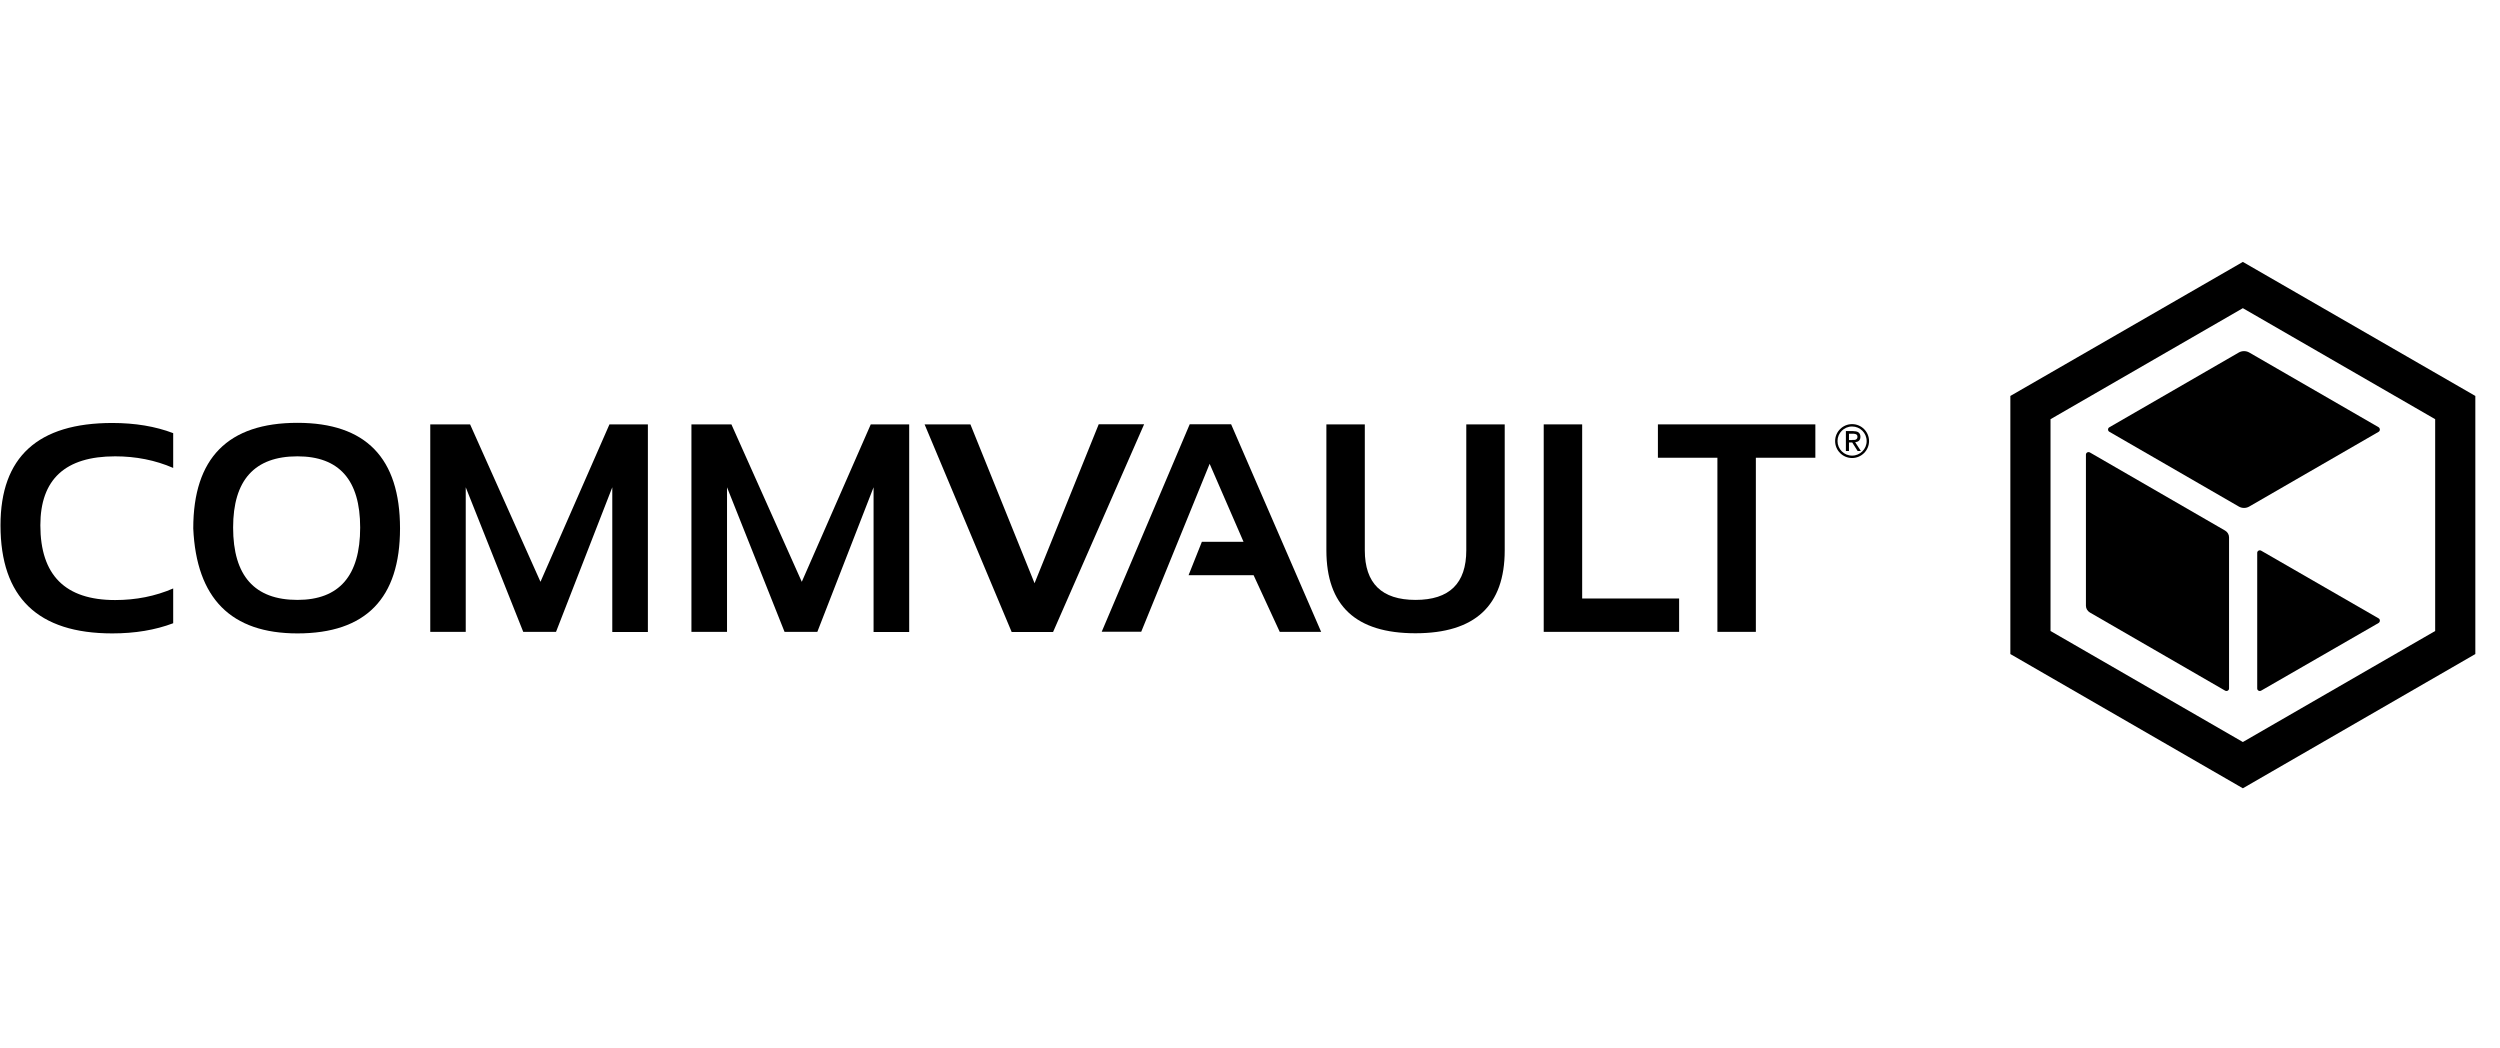
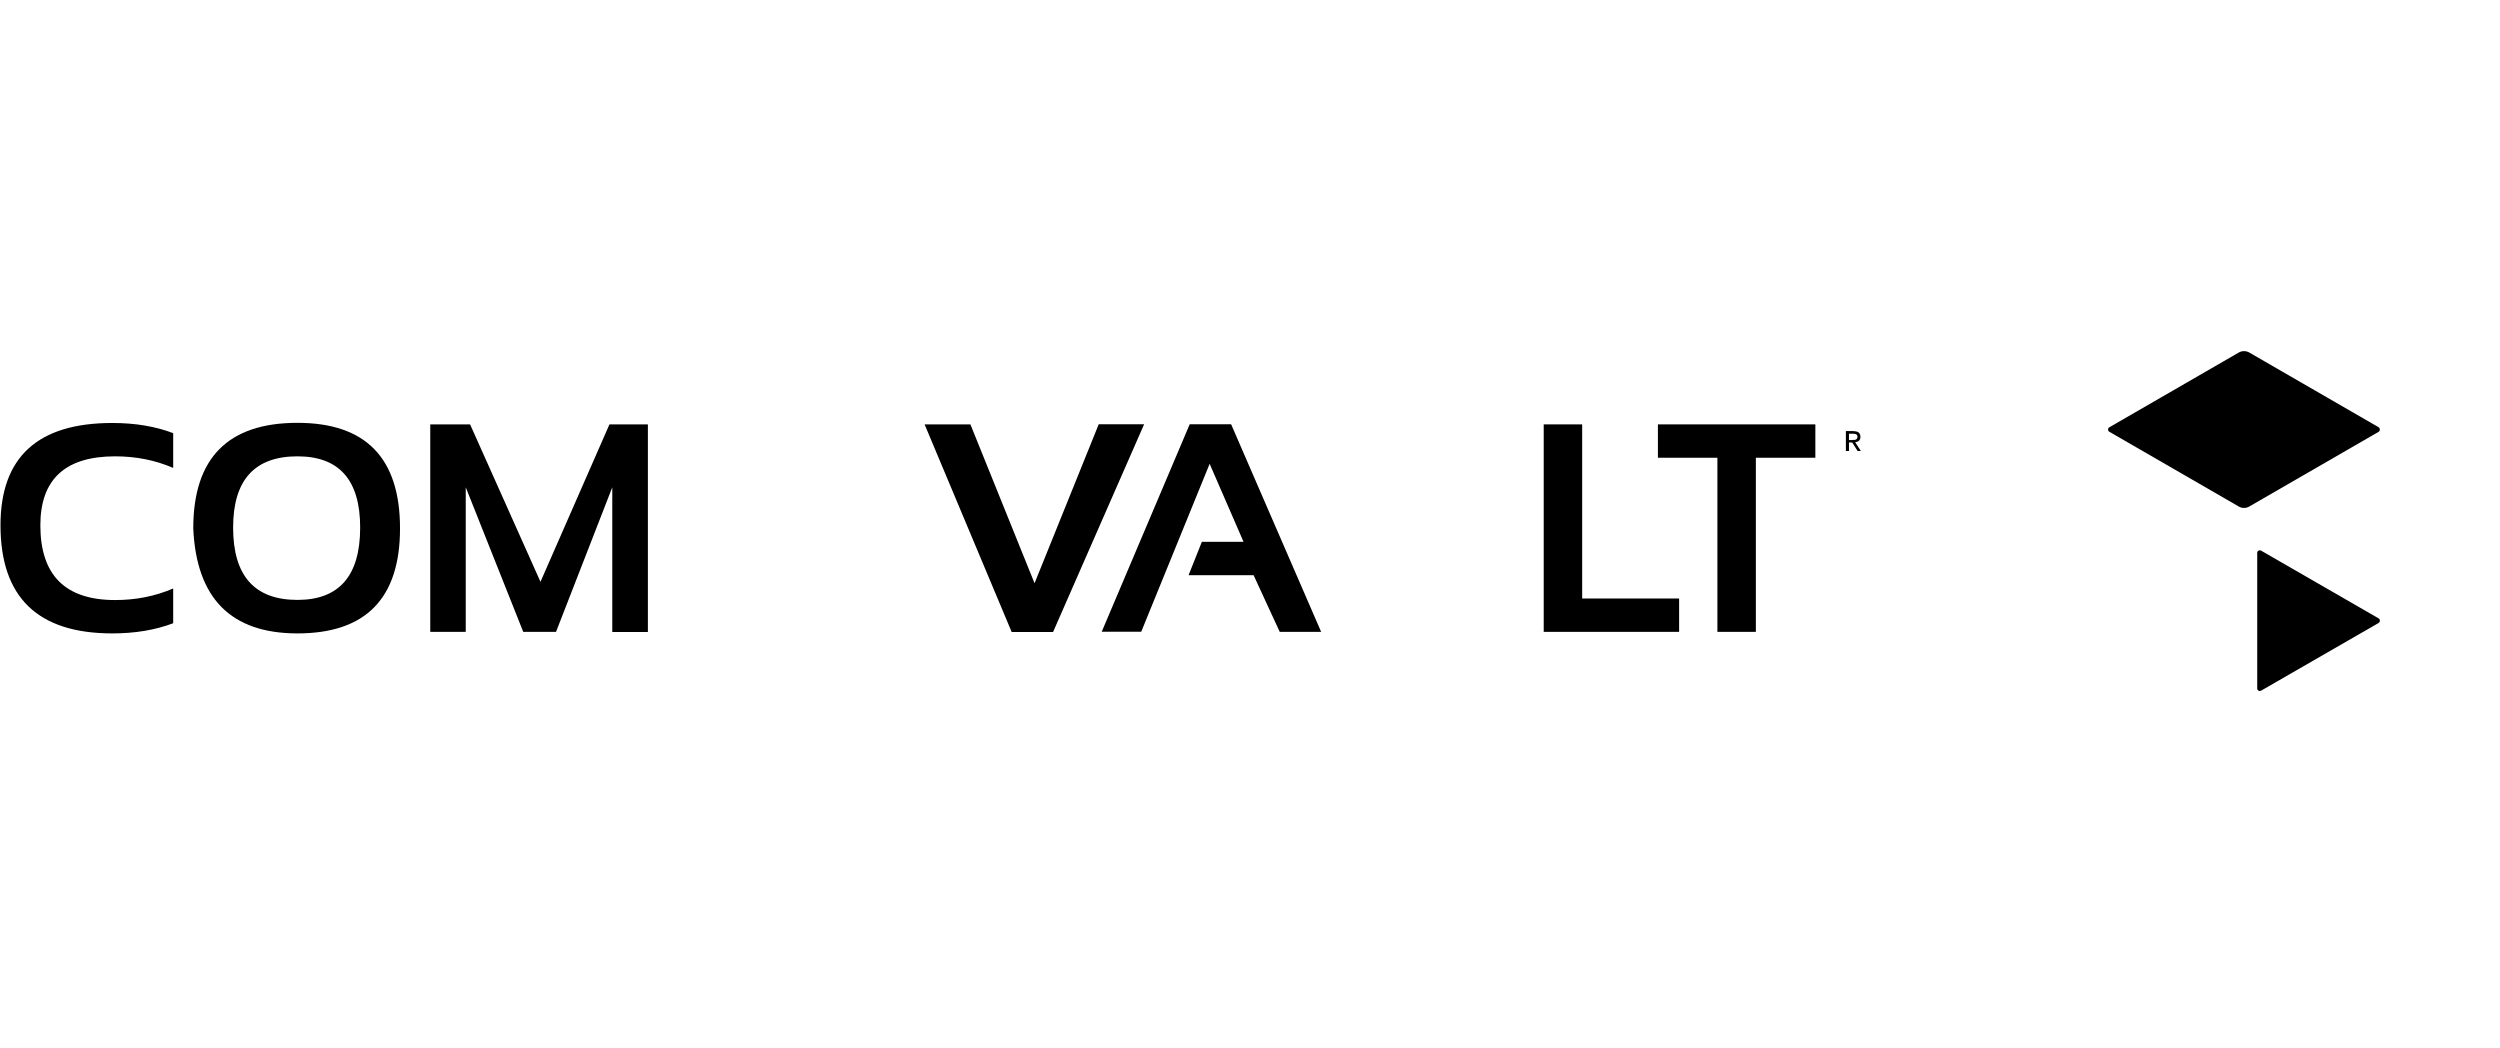
<svg xmlns="http://www.w3.org/2000/svg" width="105" height="44" viewBox="0 0 105 44" fill="none">
  <path d="M7.274 26.176C6.52 26.461 5.672 26.603 4.716 26.603C1.588 26.603 0.021 25.09 0.021 22.062C0.021 19.195 1.588 17.765 4.716 17.765C5.672 17.765 6.526 17.907 7.274 18.192V19.653C6.52 19.326 5.707 19.166 4.835 19.166C2.74 19.166 1.695 20.133 1.695 22.062C1.695 24.158 2.74 25.202 4.835 25.202C5.707 25.202 6.52 25.042 7.274 24.715V26.176Z" fill="black" />
  <path d="M8.117 22.193C8.117 19.237 9.577 17.759 12.492 17.759C15.364 17.759 16.801 19.237 16.801 22.193C16.801 25.131 15.364 26.603 12.492 26.603C9.702 26.603 8.248 25.131 8.117 22.193ZM12.492 25.196C14.248 25.196 15.127 24.181 15.127 22.157C15.127 20.163 14.248 19.166 12.492 19.166C10.693 19.166 9.791 20.163 9.791 22.157C9.791 24.187 10.693 25.196 12.492 25.196Z" fill="black" />
  <path d="M18.071 26.538V17.824H19.744L22.7 24.436L25.597 17.824H27.211V26.544H25.716V20.466L23.353 26.538H21.976L19.561 20.466V26.538H18.071Z" fill="black" />
-   <path d="M29.04 26.538V17.824H30.719L33.675 24.436L36.572 17.824H38.186V26.544H36.69V20.466L34.328 26.538H32.951L30.535 20.466V26.538H29.04Z" fill="black" />
  <path d="M48.051 17.824L44.229 26.544H42.49L38.833 17.824H40.757L43.451 24.496L46.146 17.819H48.051V17.824Z" fill="black" />
  <path d="M46.27 26.538L49.968 17.819H51.707L55.488 26.538H53.749L52.651 24.158H49.92L50.478 22.757H52.229L50.805 19.48L47.932 26.532H46.27V26.538Z" fill="black" />
-   <path d="M55.708 23.113V17.824H57.322V23.113C57.322 24.502 58.034 25.196 59.453 25.196C60.877 25.196 61.584 24.502 61.584 23.113V17.824H63.198V23.113C63.198 25.44 61.946 26.597 59.447 26.597C56.948 26.597 55.708 25.44 55.708 23.113Z" fill="black" />
  <path d="M66.451 17.824V25.137H70.523V26.538H64.836V17.824H66.451Z" fill="black" />
  <path d="M76.245 17.824V19.225H73.746V26.538H72.131V19.225H69.632V17.824H76.245Z" fill="black" />
  <path d="M77.847 18.11C77.948 18.11 78.019 18.128 78.067 18.169C78.114 18.211 78.138 18.27 78.138 18.347C78.138 18.424 78.114 18.478 78.073 18.513C78.031 18.549 77.978 18.567 77.918 18.573L78.156 18.941H78.019L77.794 18.584H77.657V18.941H77.527V18.104H77.847V18.11ZM77.794 18.478H77.877C77.901 18.478 77.924 18.472 77.948 18.46C77.966 18.448 77.984 18.436 77.996 18.418C78.007 18.401 78.013 18.377 78.013 18.341C78.013 18.311 78.007 18.294 77.996 18.276C77.984 18.258 77.972 18.246 77.954 18.24C77.936 18.234 77.918 18.223 77.895 18.223C77.871 18.216 77.853 18.216 77.829 18.216H77.657V18.484H77.794V18.478Z" fill="black" />
-   <path d="M77.788 17.813C77.396 17.813 77.075 18.133 77.075 18.525C77.075 18.917 77.396 19.237 77.788 19.237C78.179 19.237 78.5 18.917 78.5 18.525C78.5 18.133 78.179 17.813 77.788 17.813ZM77.788 19.136C77.449 19.136 77.176 18.863 77.176 18.525C77.176 18.187 77.449 17.913 77.788 17.913C78.126 17.913 78.399 18.187 78.399 18.525C78.399 18.863 78.126 19.136 77.788 19.136Z" fill="black" />
-   <path d="M94.2 11L84.435 16.63V27.47L94.2 33.108L103.964 27.47V16.63L94.2 11ZM102.277 26.502L94.2 31.165L86.122 26.502V17.606L94.2 12.943L102.277 17.606V26.502Z" fill="black" />
-   <path d="M93.62 28.916C93.62 28.999 93.529 29.048 93.455 29.007L87.775 25.725C87.676 25.667 87.609 25.559 87.609 25.444V19.094C87.609 19.011 87.701 18.962 87.775 19.003L93.455 22.285C93.554 22.343 93.62 22.451 93.62 22.566V28.916Z" fill="black" />
  <path d="M99.904 18.135L94.464 21.277C94.332 21.352 94.166 21.352 94.034 21.277L88.594 18.135C88.519 18.094 88.519 17.986 88.594 17.945L94.034 14.803C94.166 14.729 94.332 14.729 94.464 14.803L99.904 17.945C99.97 17.995 99.97 18.094 99.904 18.135Z" fill="black" />
  <path d="M99.904 26.163L94.968 29.007C94.894 29.048 94.803 28.998 94.803 28.916V23.219C94.803 23.137 94.894 23.087 94.968 23.128L99.904 25.973C99.971 26.014 99.971 26.113 99.904 26.163Z" fill="black" />
</svg>